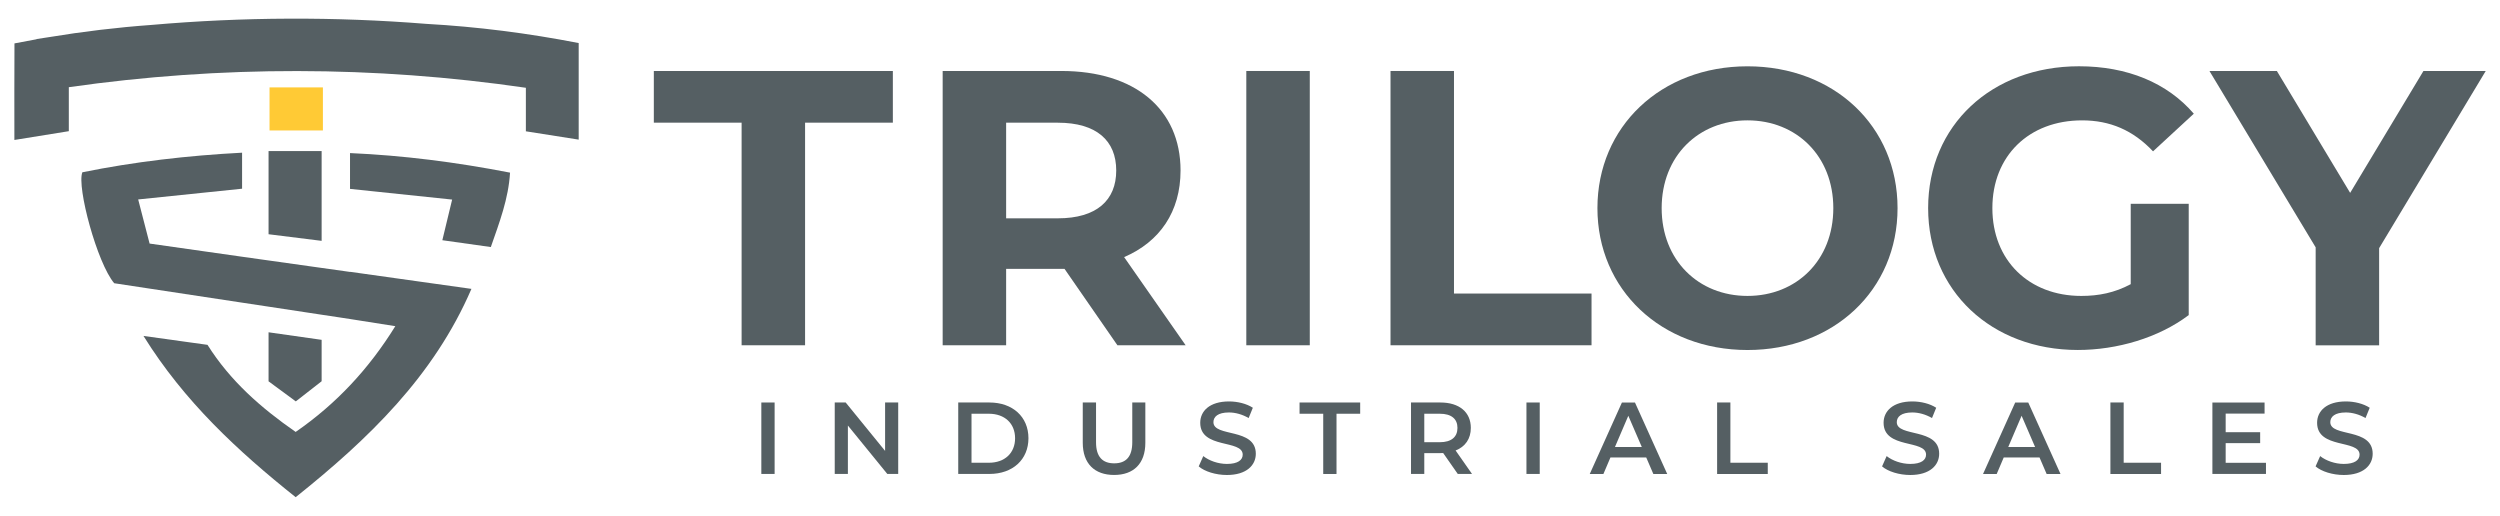
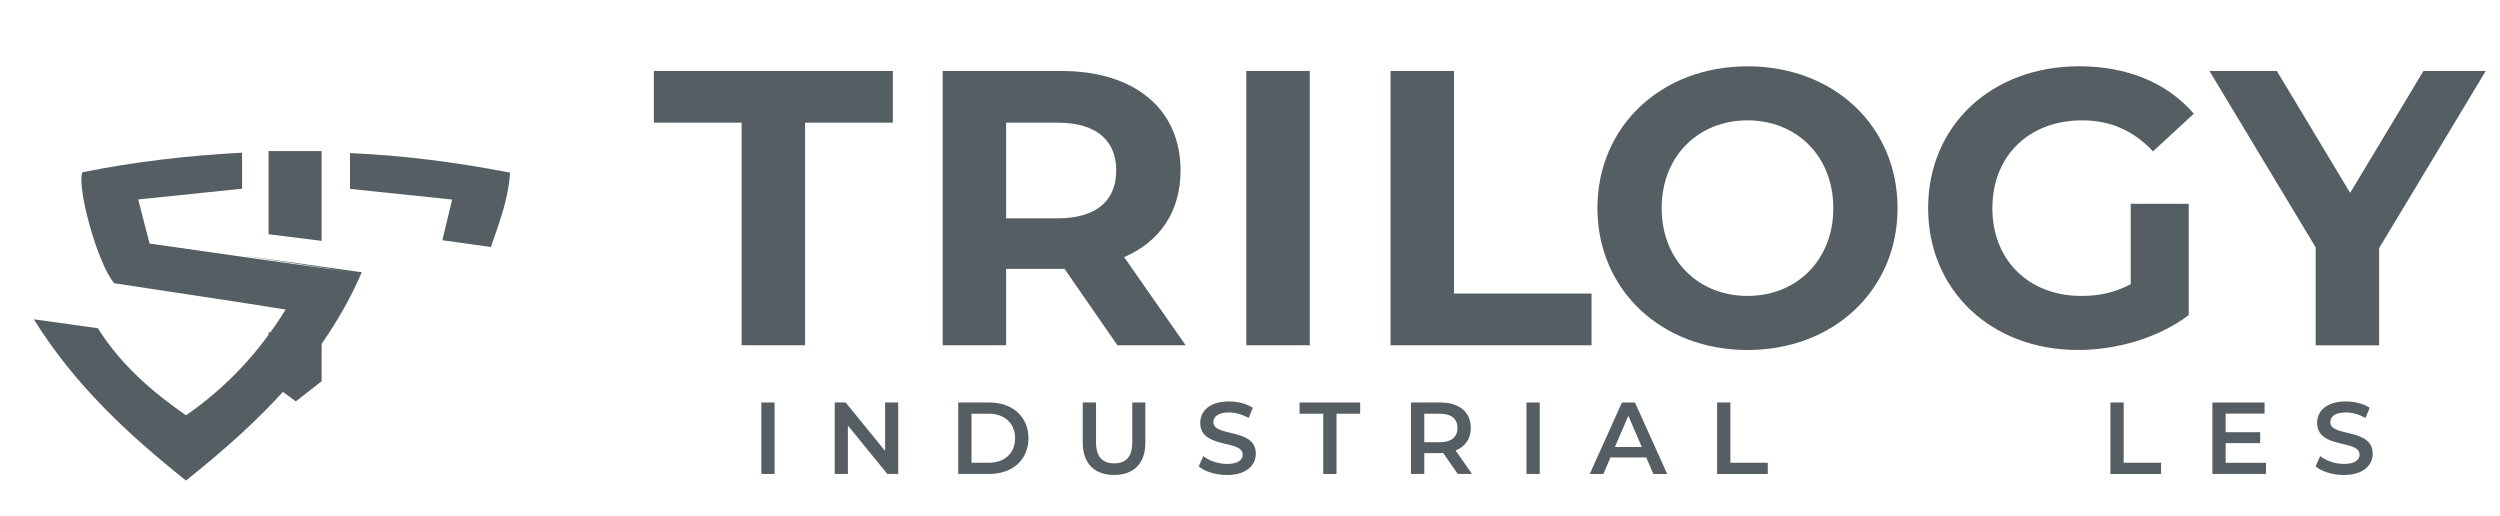
<svg xmlns="http://www.w3.org/2000/svg" id="Livello_1" data-name="Livello 1" viewBox="0 0 589.26 121.61">
-   <rect x="63.53" y="20.6" width="12.58" height="10.15" fill="#ffca35" />
  <path d="M82.5,36.08v8.44c8.05.84,15.91,1.66,24.07,2.52-.83,3.42-1.55,6.44-2.31,9.58,3.92.56,7.6,1.08,11.43,1.61,2.03-5.82,4.16-11.37,4.53-17.54-12.84-2.49-25.24-4.06-37.72-4.61Z" fill="#555f63" />
  <polygon points="63.3 35.6 63.3 55.21 75.81 56.77 75.81 35.6 63.3 35.6" fill="#555f63" />
-   <path d="M82.54,64.1l-1.53-.22-5.2-.73h0s-12.51-1.76-12.51-1.76l-6.04-.85-.57-.08c-7.12-1.01-14.14-2.01-21.43-3.05-.87-3.36-1.73-6.69-2.69-10.4,8.52-.88,16.51-1.71,24.49-2.53v-8.49c-12.88.68-25.38,2.13-37.65,4.62-1.35,3.45,3.49,21.41,7.51,26.15,9.87,1.5,19.78,3,29.77,4.52l6.61,1,12.51,1.9,4.31.65,2.42.37c3.52.56,6.91,1.09,10.64,1.68-6.22,10.04-13.87,18.28-23.49,24.93-8.2-5.69-15.44-12.05-20.78-20.53-4.82-.67-9.69-1.35-15.09-2.1,9.6,15.44,22.23,27.14,35.87,38.01,17.15-13.71,32.54-28.49,41.43-49.1-9.61-1.35-19.03-2.67-28.59-4.02Z" fill="#555f63" />
+   <path d="M82.54,64.1l-1.53-.22-5.2-.73h0s-12.51-1.76-12.51-1.76l-6.04-.85-.57-.08c-7.12-1.01-14.14-2.01-21.43-3.05-.87-3.36-1.73-6.69-2.69-10.4,8.52-.88,16.51-1.71,24.49-2.53v-8.49c-12.88.68-25.38,2.13-37.65,4.62-1.35,3.45,3.49,21.41,7.51,26.15,9.87,1.5,19.78,3,29.77,4.52c3.52.56,6.91,1.09,10.64,1.68-6.22,10.04-13.87,18.28-23.49,24.93-8.2-5.69-15.44-12.05-20.78-20.53-4.82-.67-9.69-1.35-15.09-2.1,9.6,15.44,22.23,27.14,35.87,38.01,17.15-13.71,32.54-28.49,41.43-49.1-9.61-1.35-19.03-2.67-28.59-4.02Z" fill="#555f63" />
  <path d="M75.81,89.86v-9.76l-12.51-1.78v11.56c2.09,1.54,4.2,3.09,6.42,4.73,2.22-1.73,4.28-3.34,6.09-4.75Z" fill="#555f63" />
-   <path d="M100.54,5.63c-21.61-1.73-43.3-1.64-64.9.25-8.01.58-16.03,1.54-24.07,2.87-.98.15-1.96.3-2.94.45v.05c-1.73.31-3.48.63-5.22.98-.05,7.58-.02,15.1-.02,22.76,4.5-.72,8.6-1.39,12.83-2.07v-10.37c35.78-5.11,71.96-5.07,107.73.14v10.26c4.32.68,8.41,1.32,12.45,1.96V10.15c-11.99-2.34-23.92-3.85-35.85-4.52Z" fill="#555f63" />
  <g>
    <path d="M174.8,28.92h-20.69v-12.19h56.34v12.19h-20.69v52.46h-14.96V28.92Z" fill="#555f63" />
    <path d="M263.38,81.38l-12.47-18.01h-13.76v18.01h-14.96V16.73h27.99c17.27,0,28.08,8.96,28.08,23.46,0,9.7-4.9,16.81-13.3,20.41l14.5,20.78h-16.07ZM249.34,28.92h-12.19v22.54h12.19c9.14,0,13.76-4.25,13.76-11.27s-4.62-11.27-13.76-11.27Z" fill="#555f63" />
    <path d="M293.76,16.73h14.96v64.65h-14.96V16.73Z" fill="#555f63" />
    <path d="M327.75,16.73h14.96v52.46h32.42v12.19h-47.38V16.73Z" fill="#555f63" />
    <path d="M376.52,49.06c0-19.21,14.96-33.43,35.37-33.43s35.37,14.13,35.37,33.43-15.05,33.44-35.37,33.44-35.37-14.22-35.37-33.44ZM432.12,49.06c0-12.28-8.68-20.69-20.23-20.69s-20.23,8.41-20.23,20.69,8.68,20.69,20.23,20.69,20.23-8.4,20.23-20.69Z" fill="#555f63" />
    <path d="M502.22,48.04h13.67v26.23c-7.11,5.36-16.9,8.22-26.14,8.22-20.32,0-35.28-13.95-35.28-33.44s14.96-33.43,35.56-33.43c11.36,0,20.78,3.88,27.06,11.18l-9.61,8.87c-4.71-4.99-10.16-7.3-16.72-7.3-12.56,0-21.15,8.41-21.15,20.69s8.59,20.69,20.97,20.69c4.06,0,7.85-.74,11.64-2.77v-18.93Z" fill="#555f63" />
    <path d="M560.77,58.48v22.91h-14.96v-23.09l-25.03-41.56h15.89l17.27,28.72,17.27-28.72h14.68l-25.12,41.75Z" fill="#555f63" />
  </g>
  <g>
    <path d="M179.45,94.87h3.13v16.84h-3.13v-16.84Z" fill="#555f63" />
    <path d="M211.71,94.87v16.84h-2.57l-9.29-11.41v11.41h-3.1v-16.84h2.58l9.29,11.41v-11.41h3.1Z" fill="#555f63" />
    <path d="M225.86,94.87h7.36c5.46,0,9.19,3.37,9.19,8.42s-3.73,8.42-9.19,8.42h-7.36v-16.84ZM233.08,109.07c3.75,0,6.18-2.29,6.18-5.77s-2.43-5.78-6.18-5.78h-4.09v11.55h4.09Z" fill="#555f63" />
    <path d="M255.21,104.37v-9.5h3.13v9.38c0,3.46,1.56,4.96,4.28,4.96s4.26-1.49,4.26-4.96v-9.38h3.08v9.5c0,4.91-2.77,7.58-7.36,7.58s-7.39-2.67-7.39-7.58Z" fill="#555f63" />
    <path d="M282.54,109.93l1.08-2.43c1.35,1.08,3.49,1.85,5.56,1.85,2.62,0,3.73-.94,3.73-2.19,0-3.63-10.01-1.25-10.01-7.51,0-2.72,2.17-5.03,6.79-5.03,2.02,0,4.14.53,5.61,1.49l-.99,2.43c-1.52-.89-3.18-1.32-4.64-1.32-2.6,0-3.66,1.01-3.66,2.29,0,3.59,9.99,1.25,9.99,7.44,0,2.7-2.19,5.01-6.81,5.01-2.62,0-5.25-.82-6.64-2.02Z" fill="#555f63" />
    <path d="M311.89,97.52h-5.58v-2.65h14.29v2.65h-5.58v14.2h-3.13v-14.2Z" fill="#555f63" />
    <path d="M343.6,111.71l-3.44-4.93c-.22.02-.43.02-.65.02h-3.8v4.91h-3.13v-16.84h6.93c4.43,0,7.17,2.26,7.17,5.99,0,2.55-1.3,4.43-3.59,5.32l3.87,5.53h-3.37ZM339.37,97.52h-3.66v6.71h3.66c2.74,0,4.16-1.25,4.16-3.37s-1.42-3.34-4.16-3.34Z" fill="#555f63" />
    <path d="M359.79,94.87h3.13v16.84h-3.13v-16.84Z" fill="#555f63" />
    <path d="M388.01,107.82h-8.42l-1.66,3.9h-3.22l7.58-16.84h3.08l7.6,16.84h-3.27l-1.68-3.9ZM386.98,105.36l-3.18-7.36-3.15,7.36h6.33Z" fill="#555f63" />
    <path d="M404.73,94.87h3.13v14.2h8.81v2.65h-11.94v-16.84Z" fill="#555f63" />
-     <path d="M443.61,109.93l1.08-2.43c1.35,1.08,3.49,1.85,5.56,1.85,2.62,0,3.73-.94,3.73-2.19,0-3.63-10.01-1.25-10.01-7.51,0-2.72,2.17-5.03,6.79-5.03,2.02,0,4.14.53,5.61,1.49l-.99,2.43c-1.52-.89-3.18-1.32-4.64-1.32-2.6,0-3.66,1.01-3.66,2.29,0,3.59,9.99,1.25,9.99,7.44,0,2.7-2.19,5.01-6.81,5.01-2.62,0-5.25-.82-6.64-2.02Z" fill="#555f63" />
-     <path d="M480.71,107.82h-8.42l-1.66,3.9h-3.22l7.58-16.84h3.08l7.6,16.84h-3.27l-1.68-3.9ZM479.68,105.36l-3.18-7.36-3.15,7.36h6.33Z" fill="#555f63" />
    <path d="M497.43,94.87h3.13v14.2h8.81v2.65h-11.94v-16.84Z" fill="#555f63" />
    <path d="M534.1,109.09v2.62h-12.63v-16.84h12.3v2.62h-9.17v4.38h8.13v2.57h-8.13v4.64h9.5Z" fill="#555f63" />
    <path d="M545.79,109.93l1.08-2.43c1.35,1.08,3.49,1.85,5.56,1.85,2.62,0,3.73-.94,3.73-2.19,0-3.63-10.01-1.25-10.01-7.51,0-2.72,2.17-5.03,6.79-5.03,2.02,0,4.14.53,5.61,1.49l-.99,2.43c-1.52-.89-3.18-1.32-4.64-1.32-2.6,0-3.66,1.01-3.66,2.29,0,3.59,9.99,1.25,9.99,7.44,0,2.7-2.19,5.01-6.81,5.01-2.62,0-5.25-.82-6.64-2.02Z" fill="#555f63" />
  </g>
</svg>